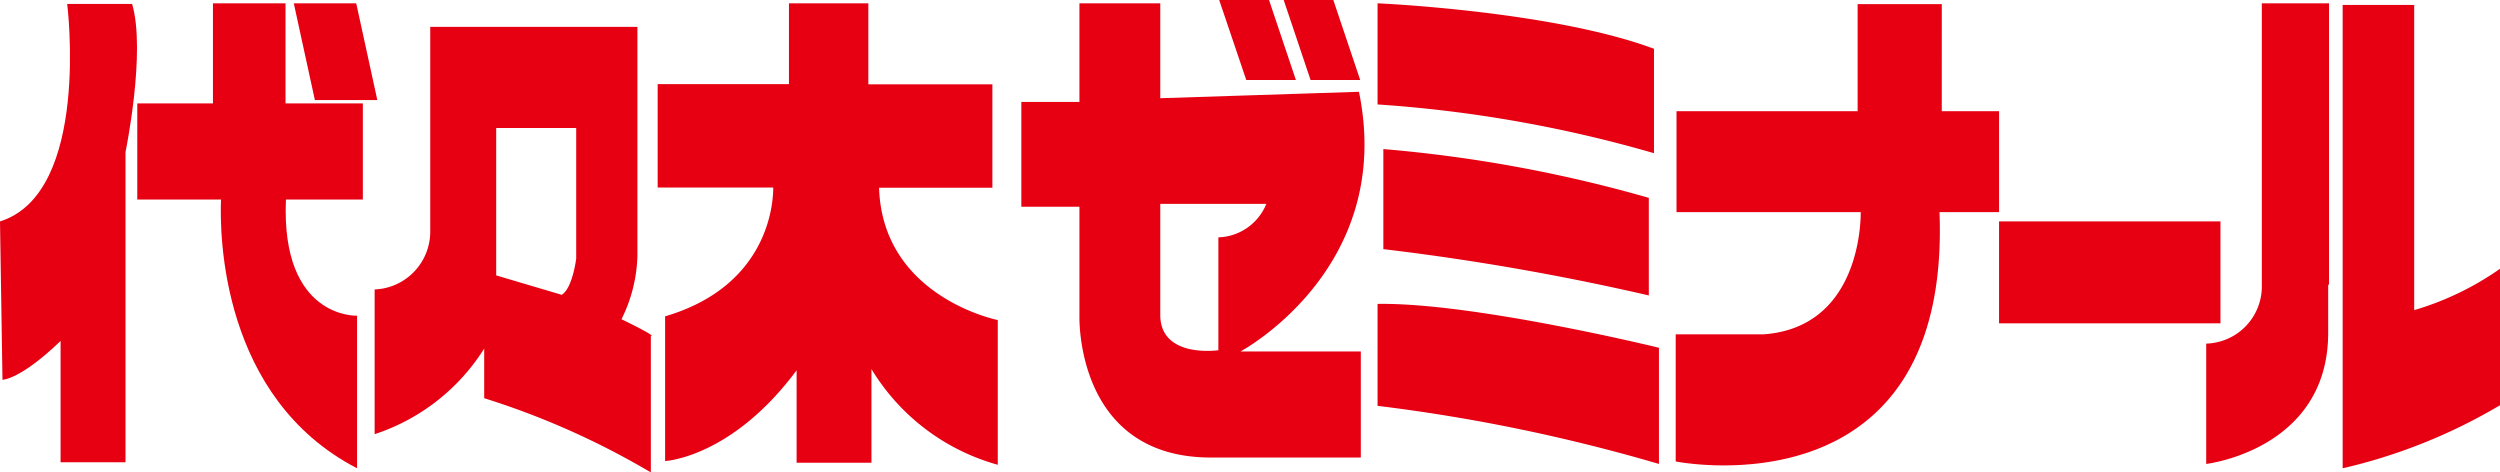
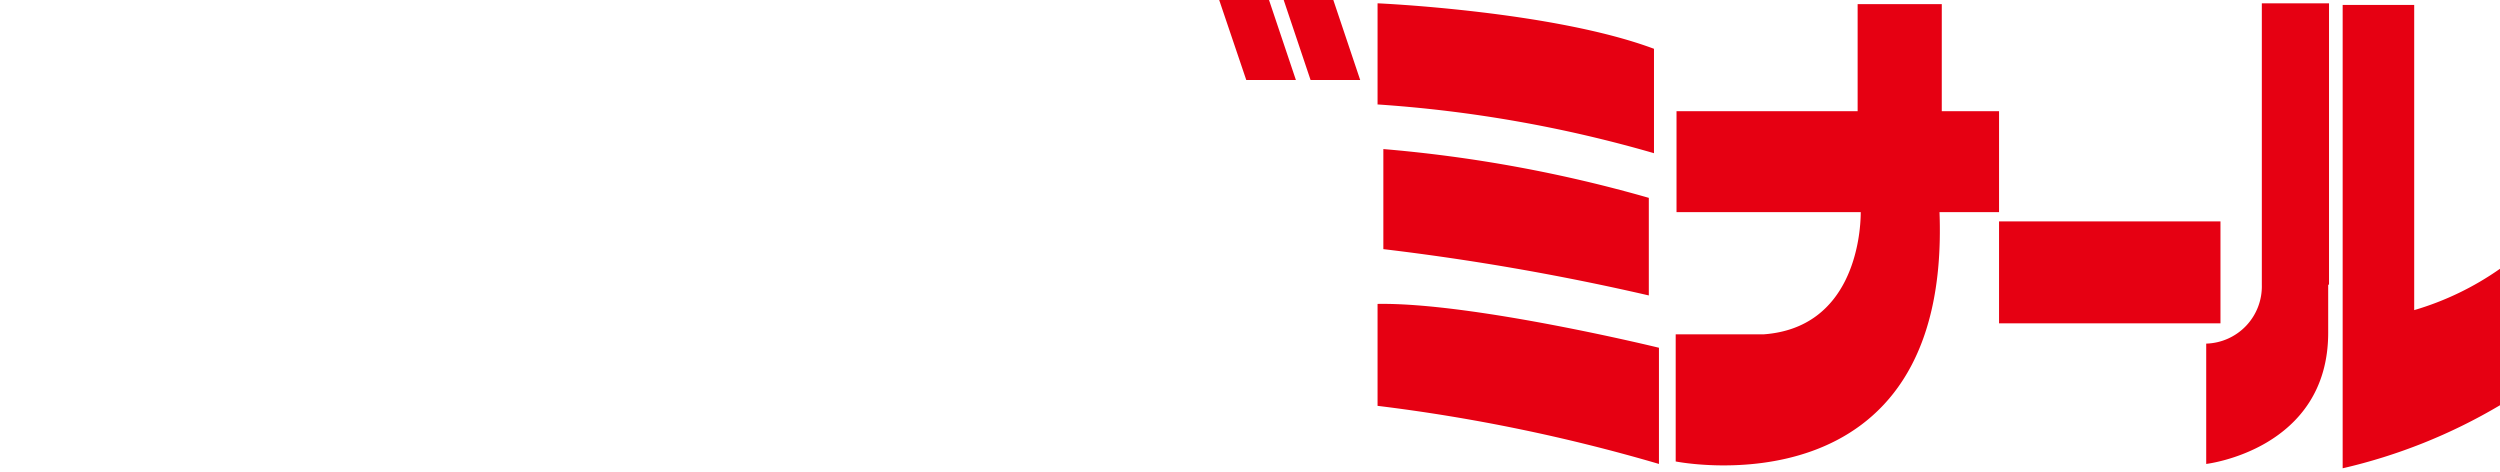
<svg xmlns="http://www.w3.org/2000/svg" viewBox="0 0 120.92 22.85">
  <defs>
    <style>.cls-1{fill:#e60012}</style>
  </defs>
  <g id="レイヤー_2" data-name="レイヤー 2">
    <g id="DESIGN">
-       <path class="cls-1" d="M0 10.71l.12 7.66s.86 0 2.81-1.88v5.87h3.14v-15s1-4.85.32-7.17H3.25S4.4 9.33 0 10.71zm17.55-1.06V5h-3.74V.16H10.3V5H6.64v4.65h4.05c-.07 1.7 0 9.59 6.58 13v-7.38s-3.69.16-3.44-5.62z" />
-       <path class="cls-1" d="M17.23.16h-3.02l1.02 4.68h3.02L17.23.16zm13.6 1.14v11.08a7.26 7.26 0 0 1-.77 3.06c1.83.89 1.42.81 1.42.81v6.6a38.3 38.3 0 0 0-8.06-3.59v-2.4a9.91 9.91 0 0 1-5.3 4.14v-7a2.8 2.8 0 0 0 2.69-2.85V1.3zM24 13.32l3.17.94c.53-.33.7-1.76.7-1.76V6.19H24v7.13zm18.52-4.24H48v-5h-6V.16h-3.84v3.91h-6.35v5h5.59c0 1.17-.5 4.84-5.23 6.23v7s3.22-.16 6.36-4.39v4.47h3.62v-4.53a10.39 10.39 0 0 0 6.11 4.63v-7s-5.55-1.1-5.74-6.36zm23.21-4.64l-9.61.31V.16h-3.91v4.77H49.4V10h2.81v5.25s-.24 6.88 6.36 6.88h7.25V17H60s7.49-4 5.73-12.56zm-6.8 12.5s-2.81.41-2.81-1.71V9.86h5.13a2.59 2.59 0 0 1-2.32 1.62v5.46z" />
      <path class="cls-1" d="M61.38 0h-2.41l1.31 3.87h2.4L61.38 0zm3.11 0h-2.4l1.3 3.87h2.4L64.49 0zm2.14 5.05V.16S75.1.53 80 2.36v5.05a63.1 63.1 0 0 0-13.4-2.36zm.28 2.16v4.84a120.17 120.17 0 0 1 12.84 2.24V9.57a66.92 66.92 0 0 0-12.84-2.36zm-.28 7.49v4.93a84.87 84.87 0 0 1 13.61 2.81v-5.62s-9-2.2-13.61-2.12zm30.06-9.32h-2.77V.2h-4.07v5.18h-8.76v4.88H90c0 1.24-.42 5.59-4.68 5.91h-4.27v6.15S94.37 25 93.81 10.26h2.88V5.38zm0 5.33v4.93h10.71v-4.93H96.69z" />
      <path class="cls-1" d="M112.65 13.77V.16h-3.25v13.61a2.77 2.77 0 0 1-2.69 2.85v5.82s5.9-.69 5.9-6.35v-2.32zm.66 8.87V.24h3.46V15a14.14 14.14 0 0 0 4.15-2v6.6a26.64 26.64 0 0 1-7.61 3.05z" />
    </g>
  </g>
</svg>